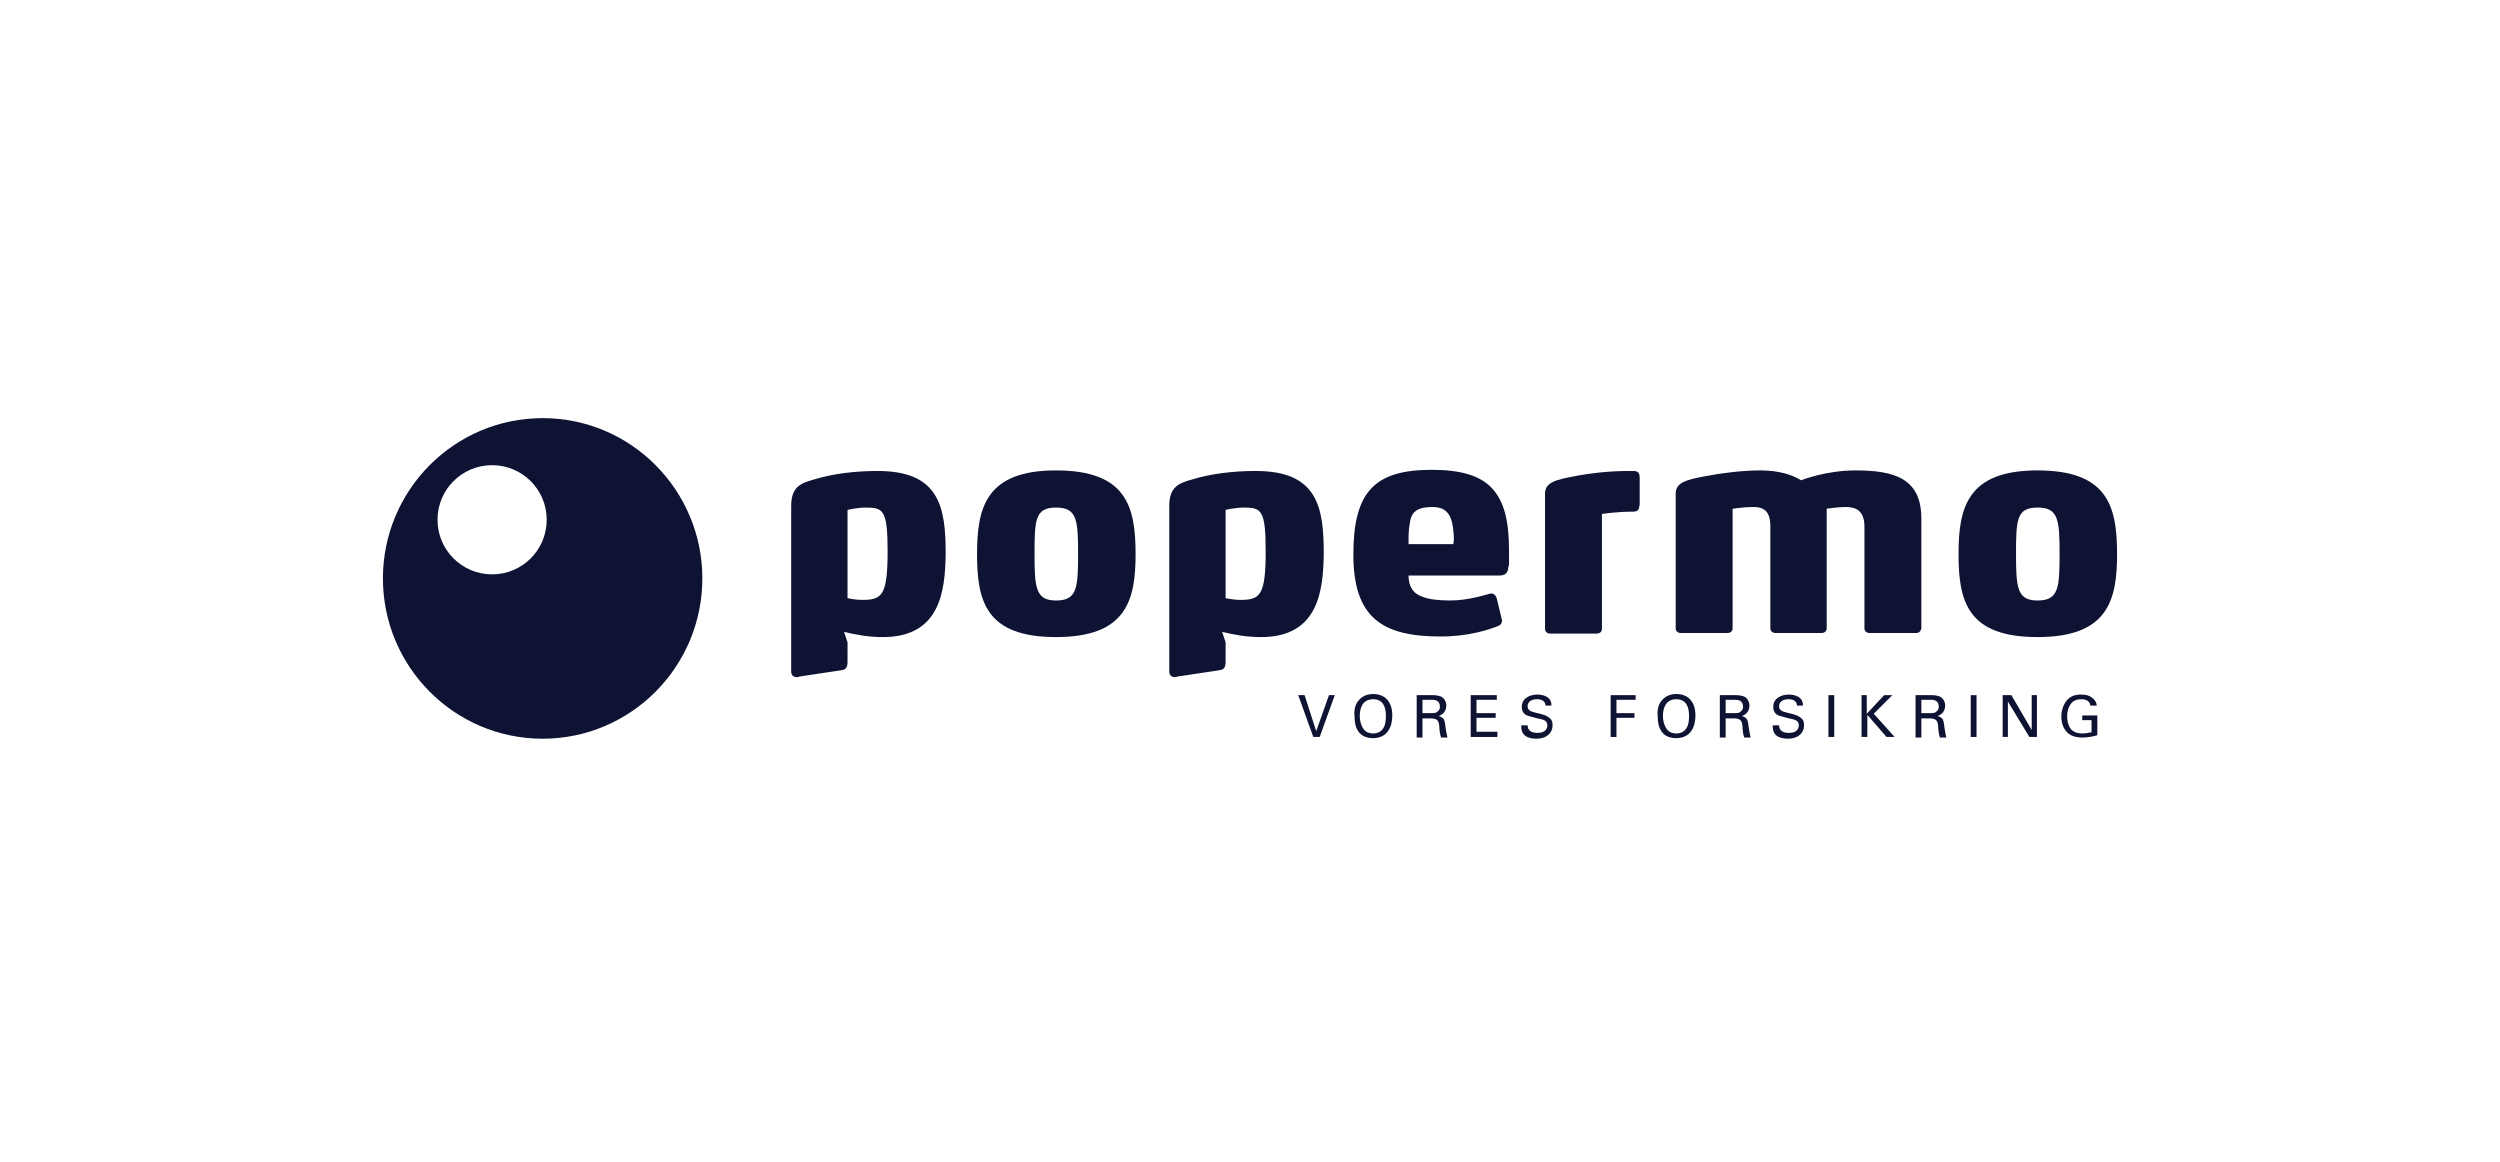
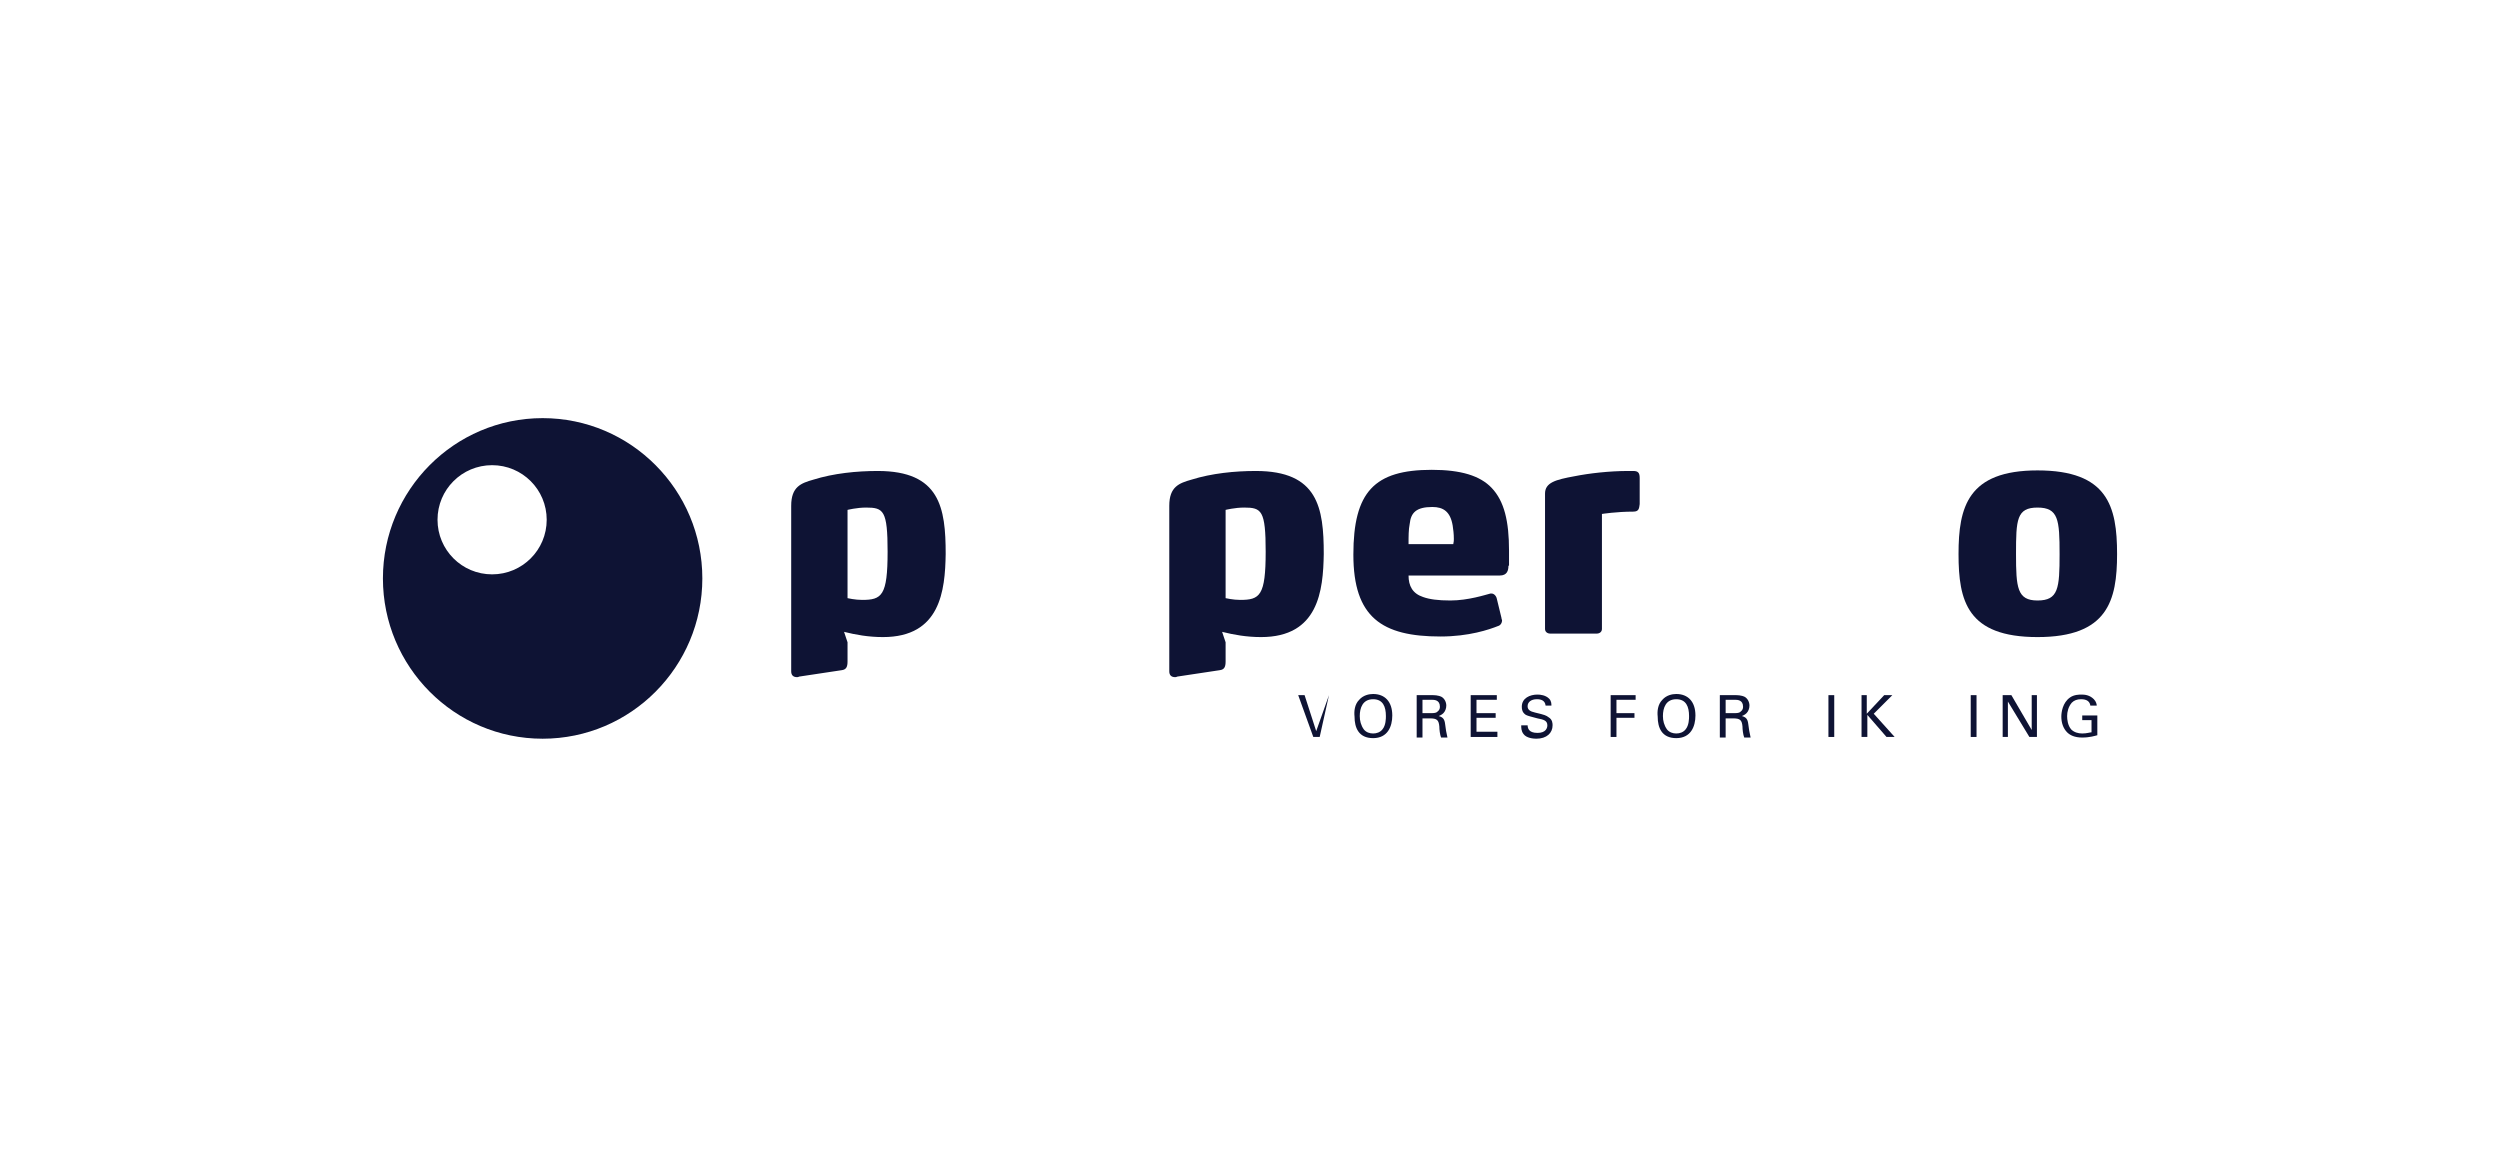
<svg xmlns="http://www.w3.org/2000/svg" width="284" height="132" viewBox="0 0 284 132" fill="none">
  <path fill-rule="evenodd" clip-rule="evenodd" d="M98.391 57.659C97.335 57.659 96.28 57.923 96.28 57.923V67.951C96.28 67.951 97.137 68.149 97.929 68.149C100.172 68.149 100.832 67.688 100.832 62.673C100.832 57.989 100.37 57.659 98.391 57.659ZM100.304 72.372C98.655 72.372 97.203 72.108 95.884 71.778L96.28 72.965V75.143C96.28 75.736 96.148 76.066 95.62 76.132L90.804 76.858C90.672 76.924 90.606 76.924 90.54 76.924C90.144 76.924 89.88 76.726 89.88 76.264V57.461C89.88 55.284 91.002 54.888 92.387 54.492C94.696 53.767 97.335 53.503 99.71 53.503C106.77 53.503 107.429 57.659 107.429 62.937C107.363 67.094 106.836 72.372 100.304 72.372Z" fill="#0E1334" />
-   <path fill-rule="evenodd" clip-rule="evenodd" d="M119.964 57.66C117.589 57.66 117.523 59.045 117.523 62.938C117.523 66.764 117.655 68.216 119.964 68.216C122.34 68.216 122.472 66.83 122.472 62.938C122.472 59.045 122.34 57.66 119.964 57.66ZM119.964 72.372C111.982 72.372 110.992 68.282 110.992 62.938C110.992 57.594 112.048 53.438 119.964 53.438C127.947 53.438 129.003 57.528 129.003 62.938C129.003 68.216 127.947 72.372 119.964 72.372Z" fill="#0E1334" />
  <path fill-rule="evenodd" clip-rule="evenodd" d="M141.34 57.659C140.285 57.659 139.229 57.923 139.229 57.923V67.951C139.229 67.951 140.087 68.149 140.878 68.149C143.122 68.149 143.781 67.688 143.781 62.673C143.781 57.989 143.32 57.659 141.34 57.659ZM143.254 72.372C141.604 72.372 140.153 72.108 138.833 71.778L139.229 72.965V75.143C139.229 75.736 139.097 76.066 138.569 76.132L133.753 76.858C133.621 76.924 133.555 76.924 133.489 76.924C133.093 76.924 132.83 76.726 132.83 76.264V57.461C132.83 55.284 133.951 54.888 135.337 54.492C137.646 53.767 140.285 53.503 142.66 53.503C149.719 53.503 150.379 57.659 150.379 62.937C150.313 67.094 149.785 72.372 143.254 72.372Z" fill="#0E1334" />
  <path fill-rule="evenodd" clip-rule="evenodd" d="M165.157 61.223C165.157 60.629 165.091 60.167 165.025 59.706C164.761 58.122 163.969 57.594 162.716 57.594C160.869 57.594 160.275 58.254 160.143 59.508C160.011 60.167 160.011 60.893 160.011 61.817H165.091C165.157 61.553 165.157 61.355 165.157 61.223ZM171.359 64.258C171.359 64.786 171.227 65.379 170.369 65.379H160.011C160.011 66.567 160.473 67.425 161.66 67.82C162.386 68.084 163.376 68.216 164.761 68.216C166.806 68.216 168.786 67.557 169.313 67.425H169.445C169.709 67.425 169.973 67.689 170.039 68.018L170.567 70.196C170.567 70.328 170.633 70.394 170.633 70.46C170.633 70.789 170.435 71.053 170.171 71.119C169.181 71.515 166.872 72.307 163.64 72.307C156.976 72.307 153.743 70.13 153.743 63.004C153.743 55.879 156.118 53.372 162.65 53.372C165.949 53.372 168.126 54.032 169.445 55.417C170.897 56.935 171.425 59.244 171.425 62.542V64.258H171.359Z" fill="#0E1334" />
  <path fill-rule="evenodd" clip-rule="evenodd" d="M185.543 58.121C183.63 58.121 181.98 58.385 181.98 58.385V71.448C181.98 71.778 181.717 71.976 181.387 71.976H176.109C175.779 71.976 175.515 71.778 175.515 71.448V56.076C175.515 54.822 176.702 54.492 178.88 54.097C180.529 53.767 182.838 53.503 184.949 53.503H185.543C186.071 53.503 186.269 53.701 186.269 54.295V57.264C186.203 57.725 186.203 58.121 185.543 58.121Z" fill="#0E1334" />
-   <path fill-rule="evenodd" clip-rule="evenodd" d="M217.673 71.91H212.395C212.065 71.91 211.801 71.712 211.801 71.383V59.837C211.801 58.056 210.877 57.594 209.69 57.594C208.766 57.594 207.513 57.792 207.513 57.792V71.383C207.513 71.712 207.249 71.91 206.919 71.91H201.707C201.377 71.91 201.113 71.712 201.113 71.383V59.837C201.113 58.056 200.387 57.594 199.134 57.594C198.21 57.594 196.825 57.792 196.825 57.792V71.383C196.825 71.712 196.561 71.91 196.231 71.91H190.953C190.623 71.91 190.359 71.712 190.359 71.383V56.077C190.359 54.823 191.547 54.493 193.724 54.097C195.373 53.767 197.88 53.438 199.991 53.438C202.169 53.438 203.62 53.965 204.61 54.559C204.61 54.559 207.381 53.438 210.811 53.438C215.232 53.438 218.266 54.361 218.266 58.913V71.383C218.2 71.712 218.002 71.91 217.673 71.91Z" fill="#0E1334" />
  <path fill-rule="evenodd" clip-rule="evenodd" d="M231.462 57.66C229.086 57.66 229.02 59.045 229.02 62.938C229.02 66.764 229.152 68.216 231.462 68.216C233.837 68.216 233.969 66.83 233.969 62.938C233.969 59.045 233.837 57.66 231.462 57.66ZM231.462 72.372C223.479 72.372 222.489 68.282 222.489 62.938C222.489 57.594 223.545 53.438 231.462 53.438C239.444 53.438 240.5 57.528 240.5 62.938C240.5 68.216 239.444 72.372 231.462 72.372Z" fill="#0E1334" />
-   <path fill-rule="evenodd" clip-rule="evenodd" d="M149.917 83.719H149.191L147.476 78.969H148.201L149.521 83.059L150.972 78.969H151.632L149.917 83.719Z" fill="#0E1334" />
+   <path fill-rule="evenodd" clip-rule="evenodd" d="M149.917 83.719H149.191L147.476 78.969H148.201L149.521 83.059L150.972 78.969L149.917 83.719Z" fill="#0E1334" />
  <path fill-rule="evenodd" clip-rule="evenodd" d="M154.931 82.862C155.195 83.192 155.591 83.324 155.987 83.324C156.383 83.324 156.778 83.192 157.042 82.862C157.438 82.4 157.438 81.609 157.438 81.345C157.438 80.289 157.108 79.432 155.987 79.432C154.799 79.432 154.469 80.421 154.469 81.345C154.469 81.873 154.601 82.4 154.931 82.862ZM154.403 79.498C154.865 78.97 155.525 78.838 155.987 78.838C157.306 78.838 158.164 79.696 158.164 81.279C158.164 82.532 157.636 83.852 155.987 83.852C154.337 83.852 153.876 82.664 153.876 81.411C153.81 80.817 153.876 80.025 154.403 79.498Z" fill="#0E1334" />
  <path fill-rule="evenodd" clip-rule="evenodd" d="M161.594 81.014H162.65C162.716 81.014 163.112 81.014 163.244 80.882C163.31 80.816 163.574 80.684 163.574 80.288C163.574 79.496 162.914 79.496 162.65 79.496H161.594V81.014ZM160.935 78.969H162.65C162.914 78.969 163.376 78.969 163.771 79.167C164.101 79.365 164.299 79.76 164.299 80.156C164.299 80.486 164.167 80.816 163.969 81.014C163.771 81.212 163.574 81.278 163.442 81.344C163.903 81.476 164.101 81.674 164.167 82.267C164.233 82.795 164.299 83.257 164.431 83.785H163.705C163.574 83.455 163.508 82.861 163.508 82.531C163.442 81.806 163.244 81.608 162.452 81.608H161.594V83.785H160.935V78.969Z" fill="#0E1334" />
  <path fill-rule="evenodd" clip-rule="evenodd" d="M167.07 78.969H170.039V79.496H167.73V81.014H169.907V81.542H167.73V83.125H170.105V83.719H167.07V78.969Z" fill="#0E1334" />
  <path fill-rule="evenodd" clip-rule="evenodd" d="M173.536 82.334C173.536 82.664 173.602 83.258 174.657 83.258C175.647 83.258 175.779 82.664 175.779 82.4C175.779 81.872 175.383 81.74 174.657 81.608C173.932 81.41 173.602 81.344 173.338 81.212C172.942 80.948 172.876 80.619 172.876 80.289C172.876 79.299 173.8 78.903 174.657 78.903C174.987 78.903 175.581 78.969 175.977 79.365C176.241 79.629 176.241 79.959 176.241 80.157H175.581C175.515 79.563 175.053 79.431 174.591 79.431C173.932 79.431 173.536 79.761 173.536 80.223C173.536 80.619 173.8 80.817 174.393 80.948C175.515 81.212 175.647 81.278 175.911 81.476C176.373 81.74 176.373 82.202 176.373 82.4C176.373 83.258 175.713 83.917 174.525 83.917C174.196 83.917 173.404 83.851 173.074 83.39C172.81 83.06 172.81 82.664 172.81 82.4H173.536V82.334Z" fill="#0E1334" />
  <path fill-rule="evenodd" clip-rule="evenodd" d="M182.97 78.969H185.807V79.496H183.63V81.014H185.675V81.542H183.63V83.719H182.97V78.969Z" fill="#0E1334" />
  <path fill-rule="evenodd" clip-rule="evenodd" d="M189.37 82.862C189.634 83.192 190.029 83.324 190.425 83.324C190.821 83.324 191.217 83.192 191.481 82.862C191.877 82.4 191.877 81.609 191.877 81.345C191.877 80.289 191.547 79.432 190.425 79.432C189.238 79.432 188.908 80.421 188.908 81.345C188.908 81.873 189.04 82.4 189.37 82.862ZM188.842 79.498C189.304 78.97 189.963 78.838 190.425 78.838C191.745 78.838 192.602 79.696 192.602 81.279C192.602 82.532 192.075 83.852 190.425 83.852C188.776 83.852 188.314 82.664 188.314 81.411C188.248 80.817 188.314 80.025 188.842 79.498Z" fill="#0E1334" />
  <path fill-rule="evenodd" clip-rule="evenodd" d="M196.033 81.014H197.089C197.155 81.014 197.55 81.014 197.682 80.882C197.748 80.816 198.012 80.684 198.012 80.288C198.012 79.496 197.353 79.496 197.089 79.496H196.033V81.014ZM195.373 78.969H197.089C197.353 78.969 197.814 78.969 198.21 79.167C198.54 79.365 198.738 79.76 198.738 80.156C198.738 80.486 198.606 80.816 198.408 81.014C198.21 81.212 198.012 81.278 197.88 81.344C198.342 81.476 198.54 81.674 198.606 82.267C198.672 82.795 198.738 83.257 198.87 83.785H198.144C198.012 83.455 197.946 82.861 197.946 82.531C197.88 81.806 197.682 81.608 196.891 81.608H196.033V83.785H195.373V78.969Z" fill="#0E1334" />
-   <path fill-rule="evenodd" clip-rule="evenodd" d="M202.103 82.334C202.103 82.664 202.169 83.258 203.224 83.258C204.214 83.258 204.346 82.664 204.346 82.4C204.346 81.872 203.95 81.74 203.224 81.608C202.499 81.41 202.169 81.344 201.905 81.212C201.509 80.948 201.443 80.619 201.443 80.289C201.443 79.299 202.367 78.903 203.224 78.903C203.554 78.903 204.148 78.969 204.544 79.365C204.808 79.629 204.808 79.959 204.808 80.157H204.148C204.082 79.563 203.62 79.431 203.159 79.431C202.499 79.431 202.103 79.761 202.103 80.223C202.103 80.619 202.367 80.817 202.961 80.948C204.082 81.212 204.214 81.278 204.478 81.476C204.94 81.74 204.94 82.202 204.94 82.4C204.94 83.258 204.28 83.917 203.093 83.917C202.763 83.917 201.971 83.851 201.641 83.39C201.377 83.06 201.377 82.664 201.377 82.4H202.103V82.334Z" fill="#0E1334" />
  <path fill-rule="evenodd" clip-rule="evenodd" d="M207.71 83.719H208.37V78.969H207.71V83.719Z" fill="#0E1334" />
  <path fill-rule="evenodd" clip-rule="evenodd" d="M211.405 78.969H212.065V81.08L214.044 78.969H214.968L212.857 81.08L215.232 83.719H214.308L212.131 81.212V83.719H211.471V78.969H211.405Z" fill="#0E1334" />
-   <path fill-rule="evenodd" clip-rule="evenodd" d="M218.267 81.014H219.322C219.388 81.014 219.784 81.014 219.916 80.882C219.982 80.816 220.246 80.684 220.246 80.288C220.246 79.496 219.586 79.496 219.322 79.496H218.267V81.014ZM217.607 78.969H219.322C219.586 78.969 220.048 78.969 220.444 79.167C220.774 79.365 220.972 79.76 220.972 80.156C220.972 80.486 220.84 80.816 220.642 81.014C220.444 81.212 220.246 81.278 220.114 81.344C220.576 81.476 220.774 81.674 220.84 82.267C220.906 82.795 220.972 83.257 221.104 83.785H220.378C220.246 83.455 220.18 82.861 220.18 82.531C220.114 81.806 219.916 81.608 219.124 81.608H218.267V83.785H217.607V78.969Z" fill="#0E1334" />
  <path fill-rule="evenodd" clip-rule="evenodd" d="M223.874 83.719H224.534V78.969H223.874V83.719Z" fill="#0E1334" />
  <path fill-rule="evenodd" clip-rule="evenodd" d="M227.569 78.969H228.493L230.802 82.927V78.969H231.395V83.719H230.538L228.097 79.695V83.719H227.503V78.969H227.569Z" fill="#0E1334" />
  <path fill-rule="evenodd" clip-rule="evenodd" d="M237.465 80.157C237.399 79.695 237.069 79.431 236.41 79.431C235.948 79.431 235.618 79.563 235.354 79.827C234.958 80.289 234.826 80.883 234.826 81.344C234.826 81.74 234.892 82.4 235.288 82.862C235.618 83.192 236.08 83.324 236.542 83.324C237.069 83.324 237.399 83.192 237.597 83.192V81.806H236.542V81.278H238.257V83.522C237.993 83.588 237.399 83.785 236.542 83.785C235.684 83.785 235.156 83.522 234.826 83.192C234.364 82.73 234.167 82.07 234.167 81.41C234.167 80.948 234.298 79.827 235.156 79.233C235.618 78.903 236.212 78.903 236.476 78.903C236.871 78.903 237.399 78.969 237.861 79.431C238.125 79.695 238.191 80.025 238.191 80.157H237.465Z" fill="#0E1334" />
  <path fill-rule="evenodd" clip-rule="evenodd" d="M61.643 47.5C51.615 47.5 43.5 55.681 43.5 65.709C43.5 75.737 51.615 83.918 61.643 83.918C71.671 83.918 79.786 75.737 79.786 65.709C79.786 55.681 71.671 47.5 61.643 47.5ZM55.903 65.247C52.472 65.247 49.702 62.476 49.702 59.045C49.702 55.615 52.472 52.844 55.903 52.844C59.334 52.844 62.105 55.615 62.105 59.045C62.105 62.476 59.334 65.247 55.903 65.247Z" fill="#0E1334" />
</svg>